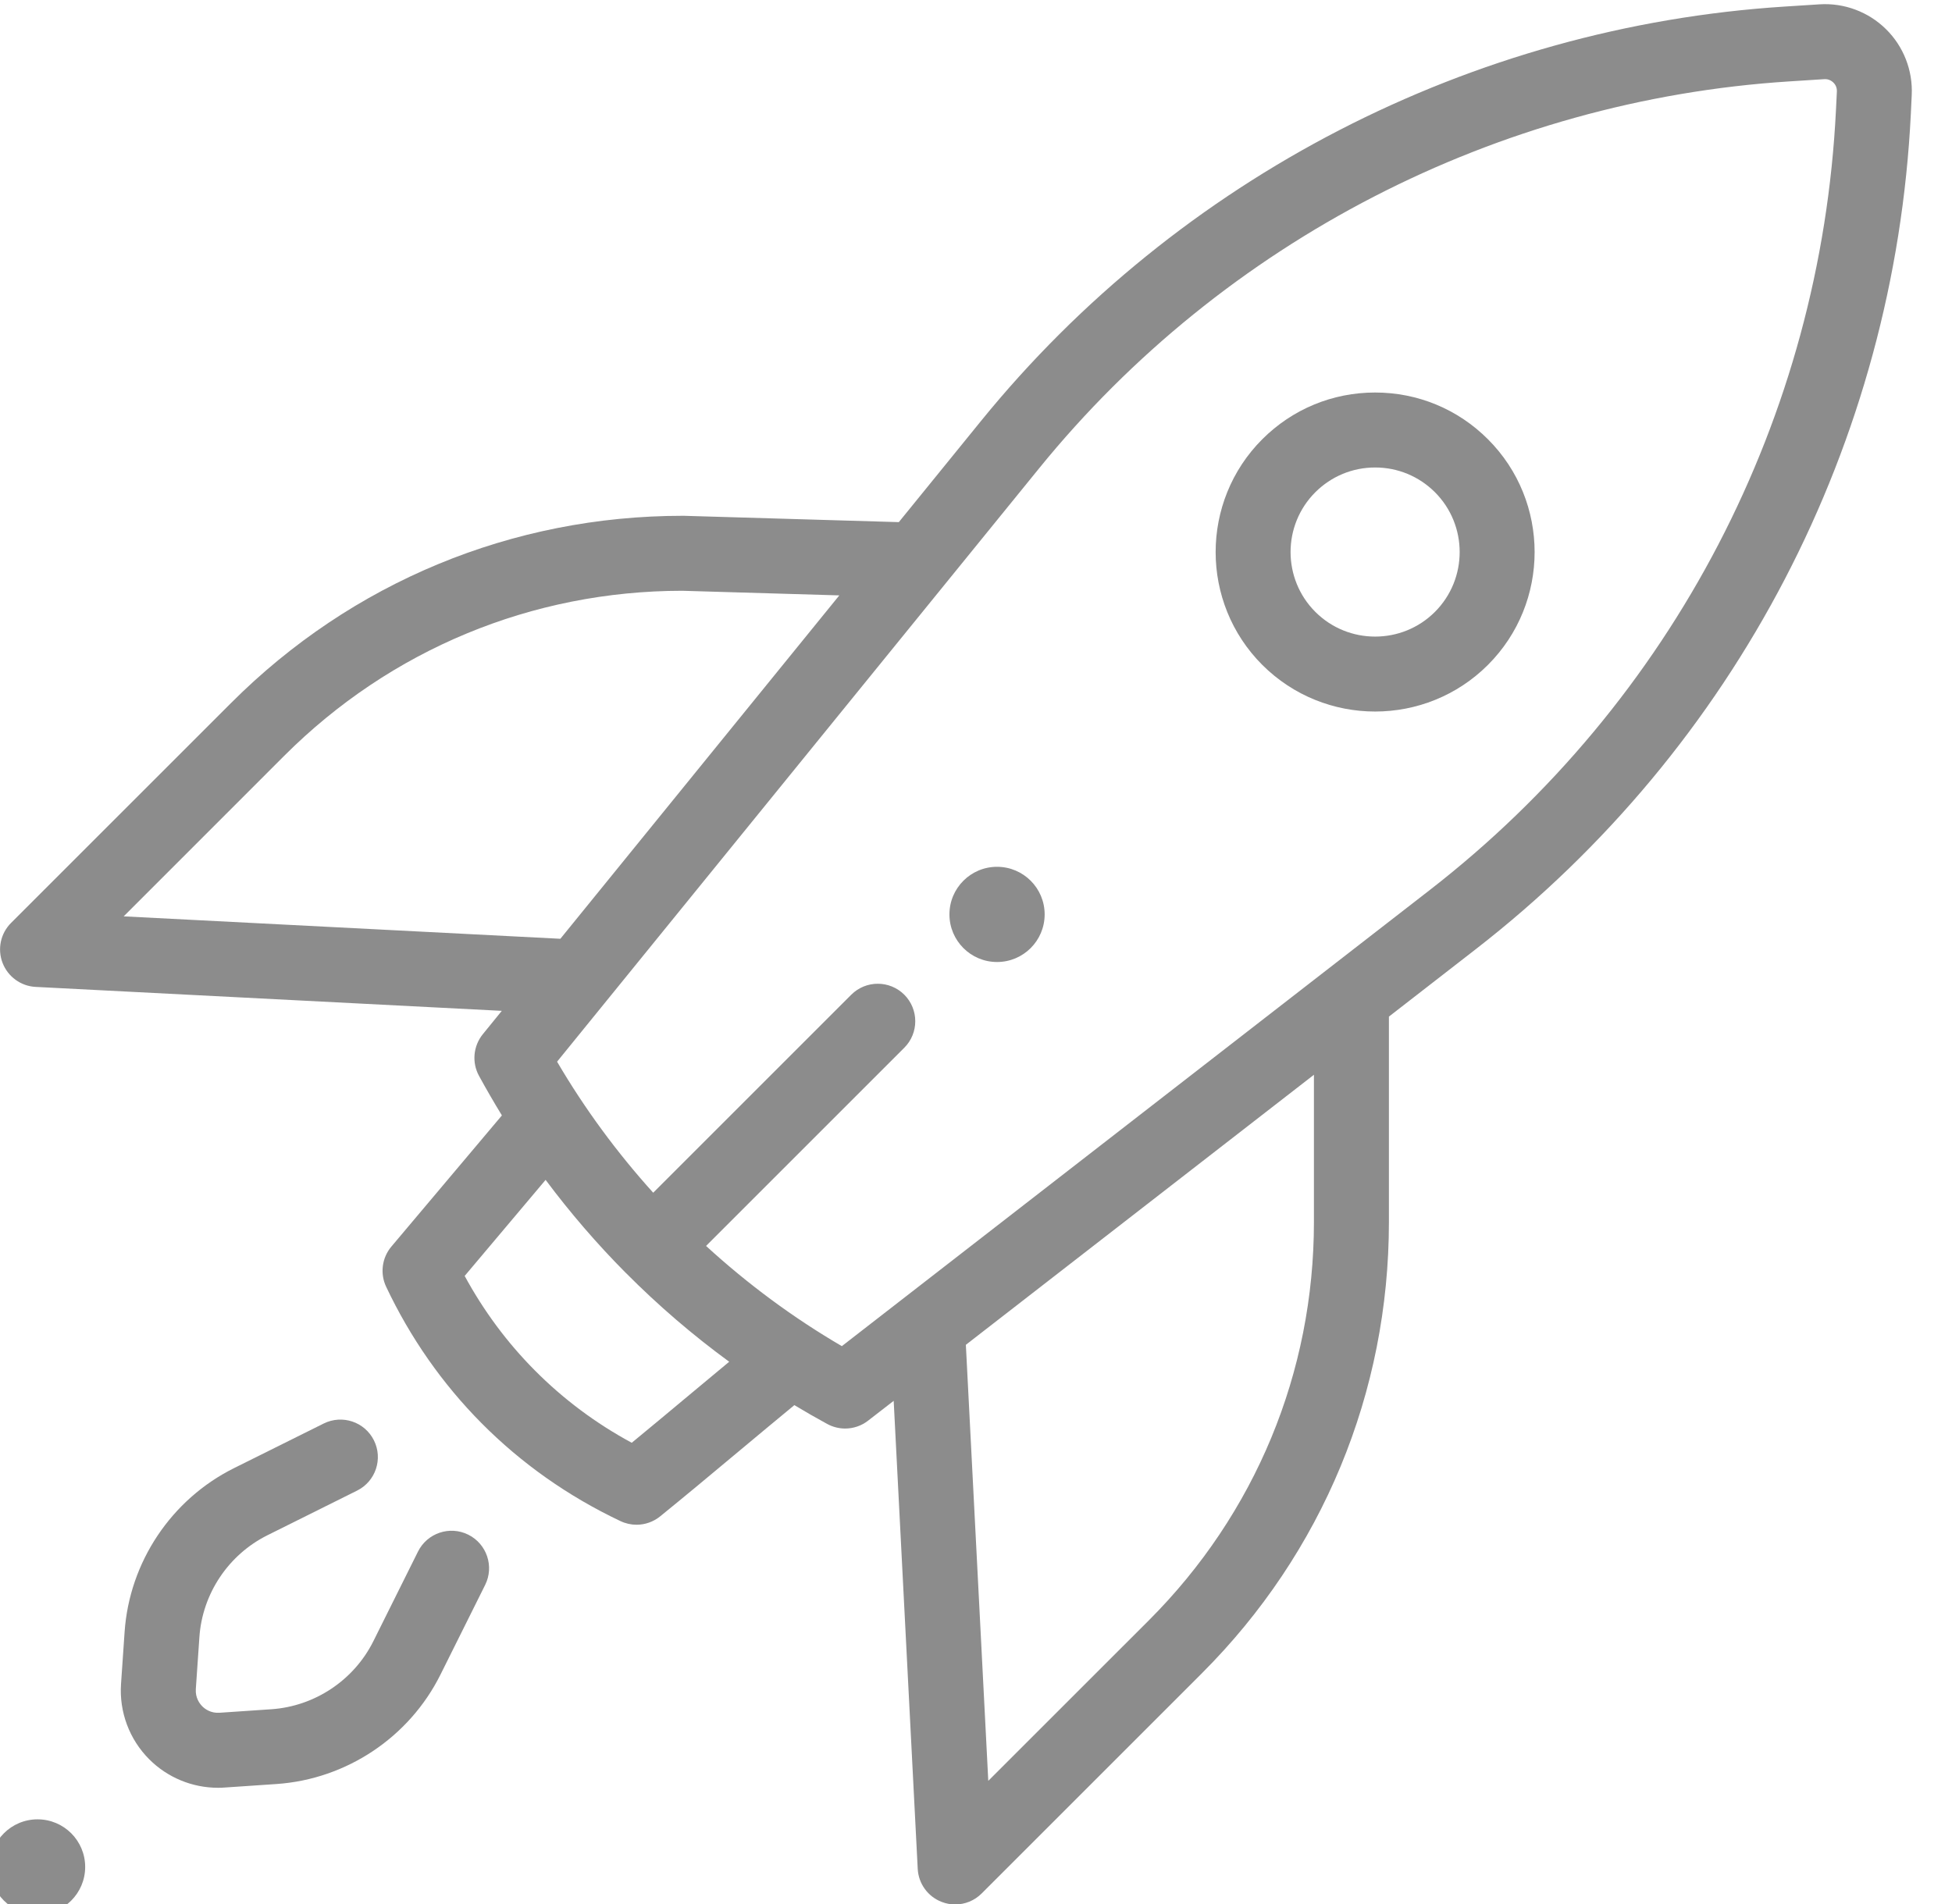
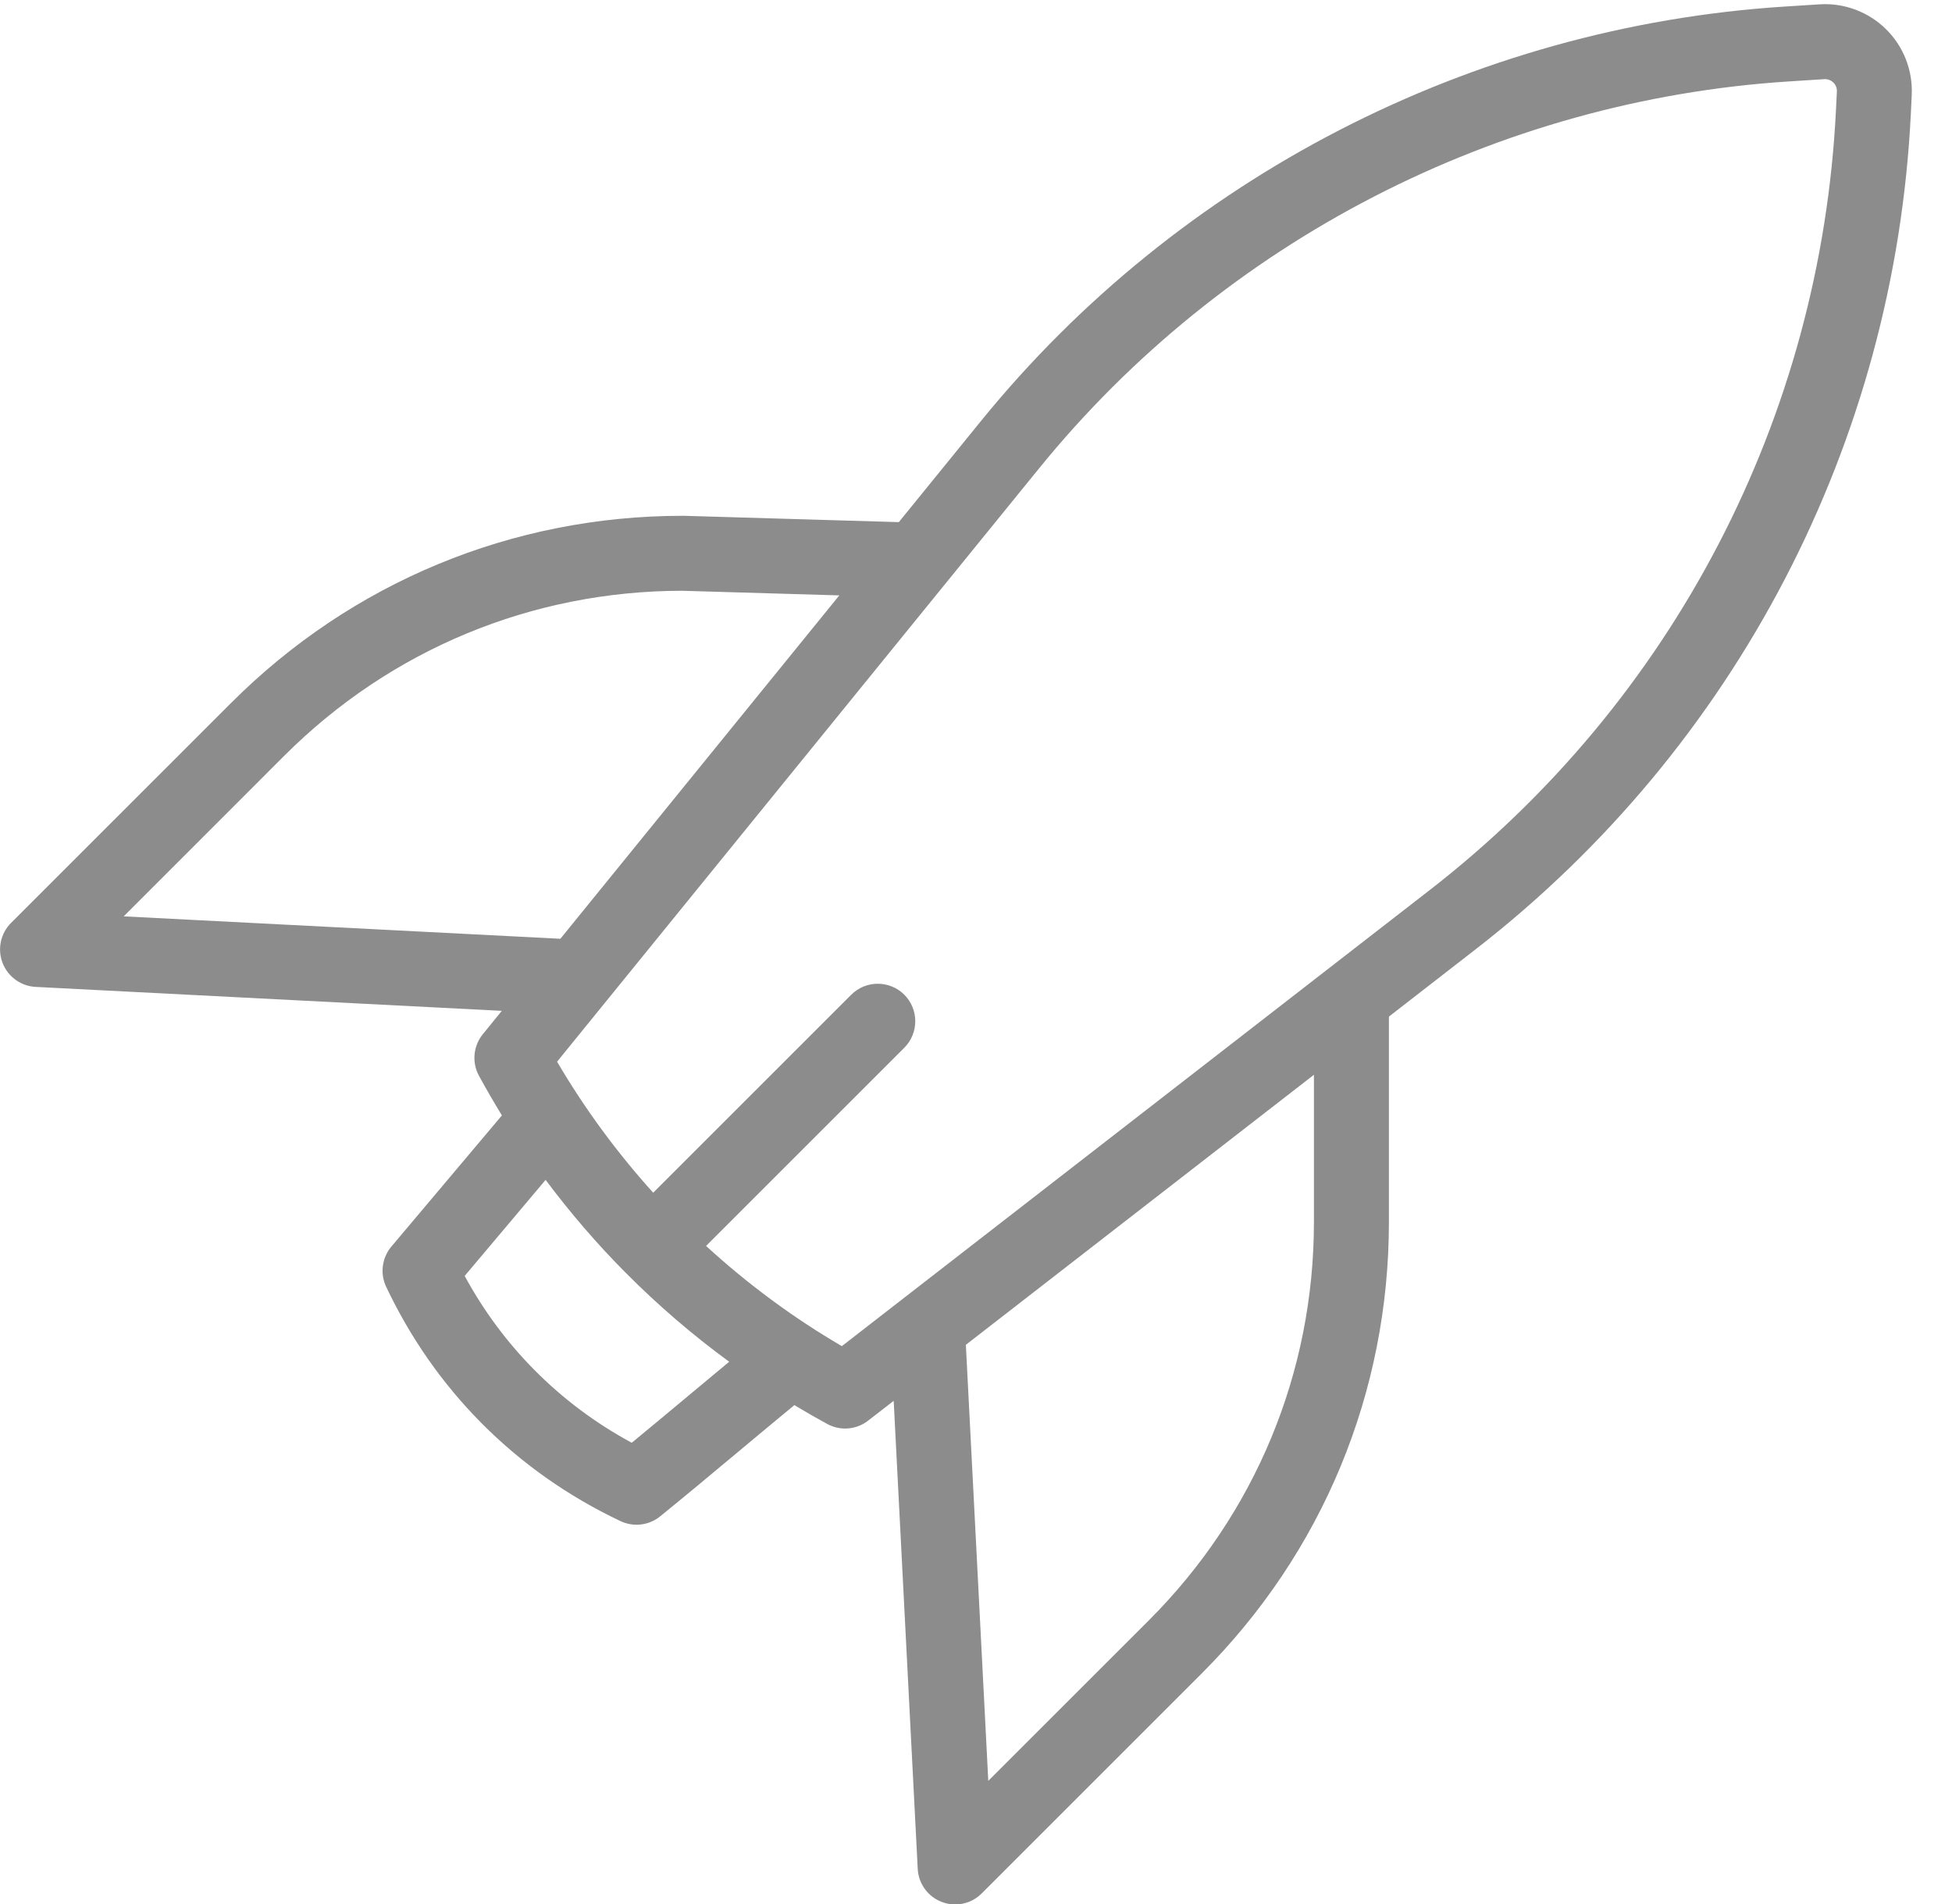
<svg xmlns="http://www.w3.org/2000/svg" width="41px" height="40px" viewBox="0 0 41 40" version="1.1">
  <title>deployment</title>
  <desc>Created with Sketch.</desc>
  <defs />
  <g id="Page-1" stroke="none" stroke-width="1" fill="none" fill-rule="evenodd">
    <g id="Services---custom" transform="translate(-1450, -5083)" fill-rule="nonzero" fill="#8C8C8C">
      <g id="deployment" transform="translate(1450, 5083.049)">
-         <circle id="Oval" cx="0.789" cy="39.172" r="1" />
-         <circle id="Oval" cx="20.942" cy="19.161" r="1" />
-         <path d="M31.253,9.179 C30.62,8.546 29.779,8.197 28.883,8.197 C27.988,8.197 27.146,8.546 26.513,9.179 C25.207,10.486 25.207,12.612 26.513,13.919 C27.167,14.572 28.025,14.899 28.883,14.899 C29.741,14.899 30.6,14.572 31.253,13.919 C32.56,12.612 32.56,10.486 31.253,9.179 Z M30.14,12.805 C29.447,13.498 28.32,13.498 27.627,12.805 C26.934,12.112 26.934,10.985 27.627,10.292 C27.963,9.957 28.409,9.772 28.883,9.772 C29.358,9.772 29.804,9.957 30.14,10.292 C30.832,10.985 30.832,12.112 30.14,12.805 Z" id="Shape" />
-         <path d="M9.836,32.192 C9.447,31.998 8.974,32.157 8.78,32.546 L7.842,34.43 C7.434,35.248 6.614,35.796 5.701,35.859 L4.611,35.933 C4.426,35.945 4.305,35.854 4.249,35.798 C4.193,35.741 4.101,35.62 4.113,35.436 L4.188,34.345 C4.25,33.432 4.798,32.612 5.617,32.204 L7.5,31.266 C7.89,31.072 8.048,30.6 7.854,30.21 C7.66,29.821 7.188,29.663 6.798,29.857 L4.915,30.794 C3.598,31.45 2.717,32.769 2.617,34.237 L2.542,35.328 C2.502,35.917 2.718,36.494 3.135,36.911 C3.519,37.295 4.039,37.509 4.579,37.509 C4.625,37.509 4.672,37.508 4.718,37.504 L5.809,37.43 C7.277,37.329 8.596,36.449 9.252,35.131 L10.19,33.248 C10.384,32.859 10.225,32.386 9.836,32.192 Z" id="Shape" />
        <path d="M39.613,0.563 C39.244,0.199 38.735,0.009 38.218,0.042 L37.485,0.089 C30.911,0.509 24.758,3.682 20.605,8.795 L18.879,10.92 L14.363,10.787 C14.355,10.787 14.347,10.787 14.34,10.787 C10.758,10.787 7.391,12.182 4.858,14.715 L0.232,19.34 C0.012,19.56 -0.058,19.889 0.054,20.18 C0.166,20.47 0.438,20.668 0.748,20.684 L10.54,21.187 L10.141,21.678 C9.94,21.926 9.908,22.271 10.06,22.551 C10.214,22.833 10.375,23.11 10.542,23.384 L8.22,26.14 C8.022,26.376 7.979,26.706 8.111,26.984 C8.618,28.056 9.291,29.019 10.112,29.847 C10.952,30.694 11.935,31.387 13.033,31.907 C13.141,31.958 13.256,31.983 13.37,31.983 C13.547,31.983 13.723,31.923 13.866,31.807 C14.367,31.401 14.943,30.92 15.501,30.454 C15.899,30.122 16.305,29.783 16.685,29.47 C16.912,29.607 17.142,29.739 17.375,29.866 C17.493,29.93 17.623,29.962 17.751,29.962 C17.923,29.962 18.093,29.906 18.234,29.796 L18.771,29.38 L19.276,39.213 C19.292,39.524 19.49,39.796 19.78,39.907 C19.872,39.943 19.967,39.96 20.062,39.96 C20.267,39.96 20.469,39.88 20.619,39.729 L25.245,35.103 C27.778,32.571 29.173,29.203 29.173,25.621 L29.173,21.308 L30.997,19.892 C36.466,15.648 39.797,9.248 40.136,2.334 L40.154,1.951 C40.18,1.433 39.983,0.927 39.613,0.563 Z M2.598,19.202 L5.971,15.828 C8.204,13.596 11.172,12.365 14.328,12.362 L17.629,12.459 L11.77,19.673 L2.598,19.202 Z M14.492,29.245 C14.081,29.588 13.66,29.94 13.269,30.261 C12.512,29.852 11.828,29.34 11.23,28.737 C10.651,28.154 10.158,27.489 9.76,26.756 L11.46,24.738 C11.975,25.428 12.537,26.081 13.145,26.693 C13.145,26.693 13.146,26.694 13.146,26.694 C13.147,26.694 13.147,26.695 13.147,26.695 C13.147,26.695 13.147,26.695 13.148,26.695 C13.822,27.374 14.547,27.996 15.316,28.559 C15.044,28.784 14.766,29.017 14.492,29.245 Z M27.598,25.621 C27.598,28.783 26.367,31.754 24.132,33.99 L20.758,37.363 L20.287,28.203 L27.598,22.53 L27.598,25.621 L27.598,25.621 Z M38.563,2.257 C38.247,8.712 35.138,14.686 30.032,18.648 L17.682,28.231 C16.658,27.633 15.704,26.926 14.83,26.126 L18.994,21.962 C19.301,21.655 19.301,21.156 18.994,20.848 C18.686,20.541 18.188,20.541 17.88,20.848 L13.72,25.008 C12.956,24.161 12.278,23.24 11.701,22.255 L21.827,9.788 C25.704,5.015 31.448,2.053 37.585,1.661 L38.318,1.614 C38.414,1.608 38.478,1.656 38.508,1.685 C38.538,1.714 38.587,1.777 38.582,1.874 L38.563,2.257 Z" id="Shape" />
      </g>
    </g>
  </g>
</svg>